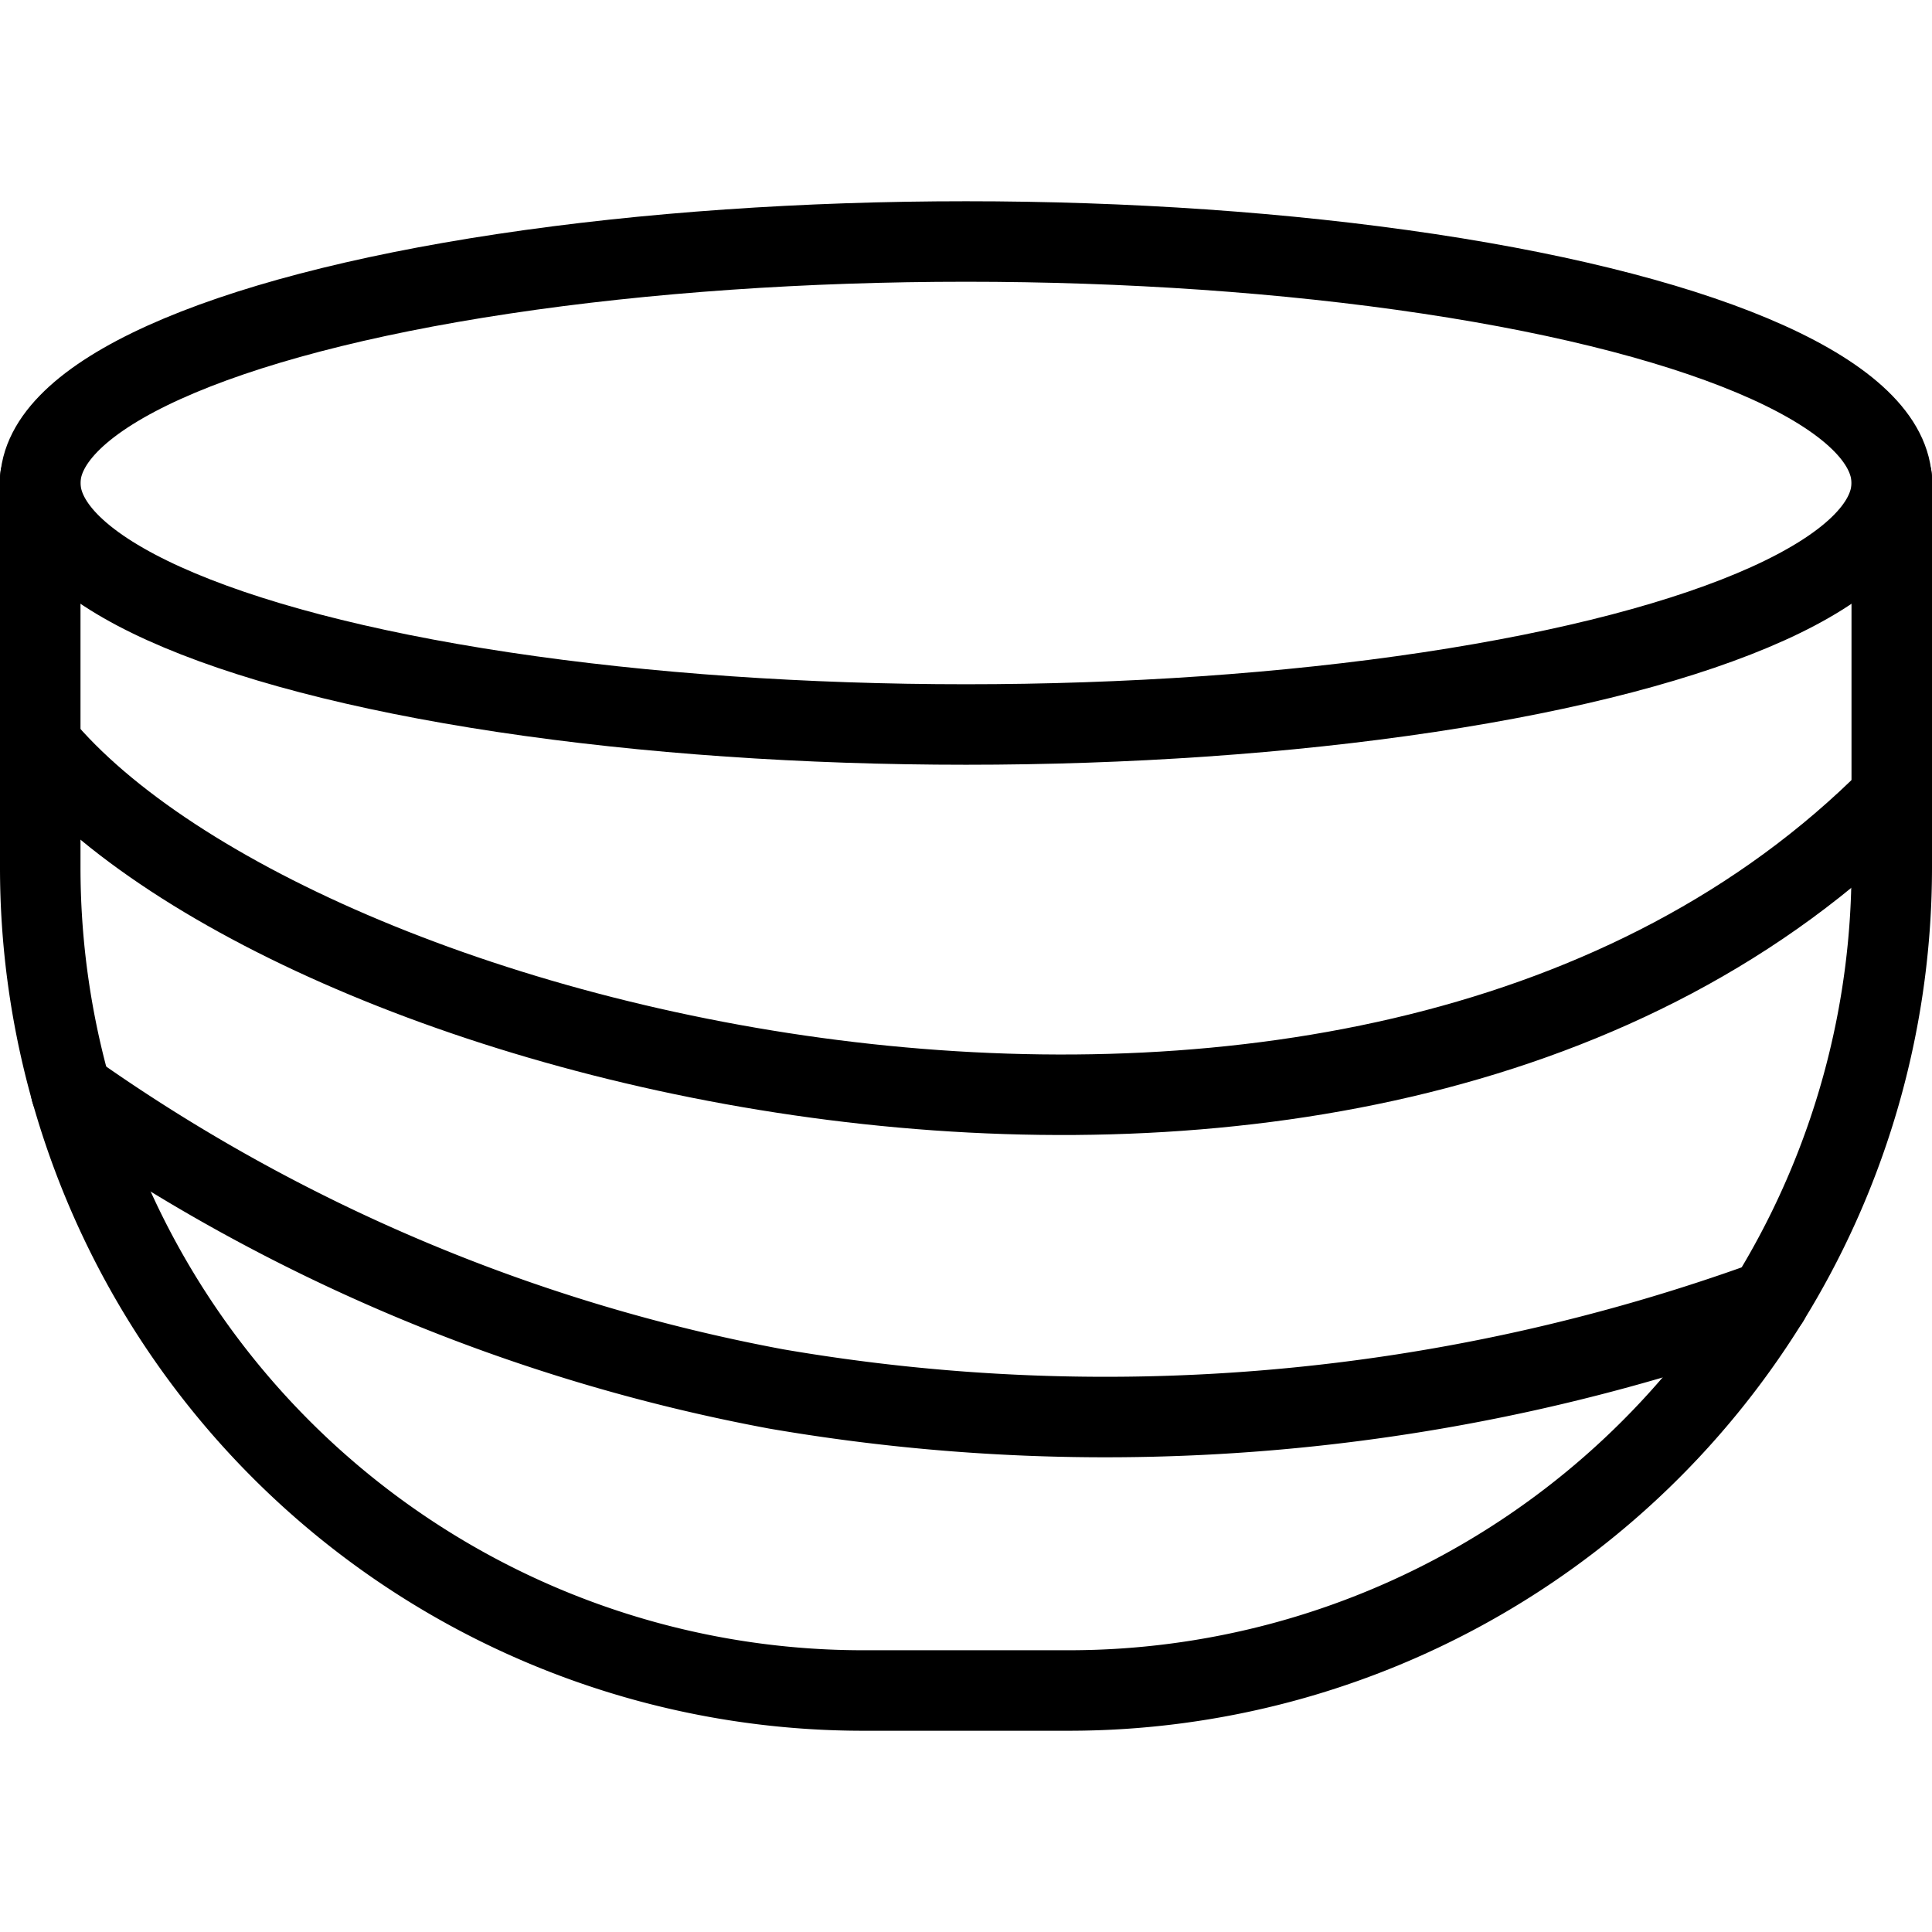
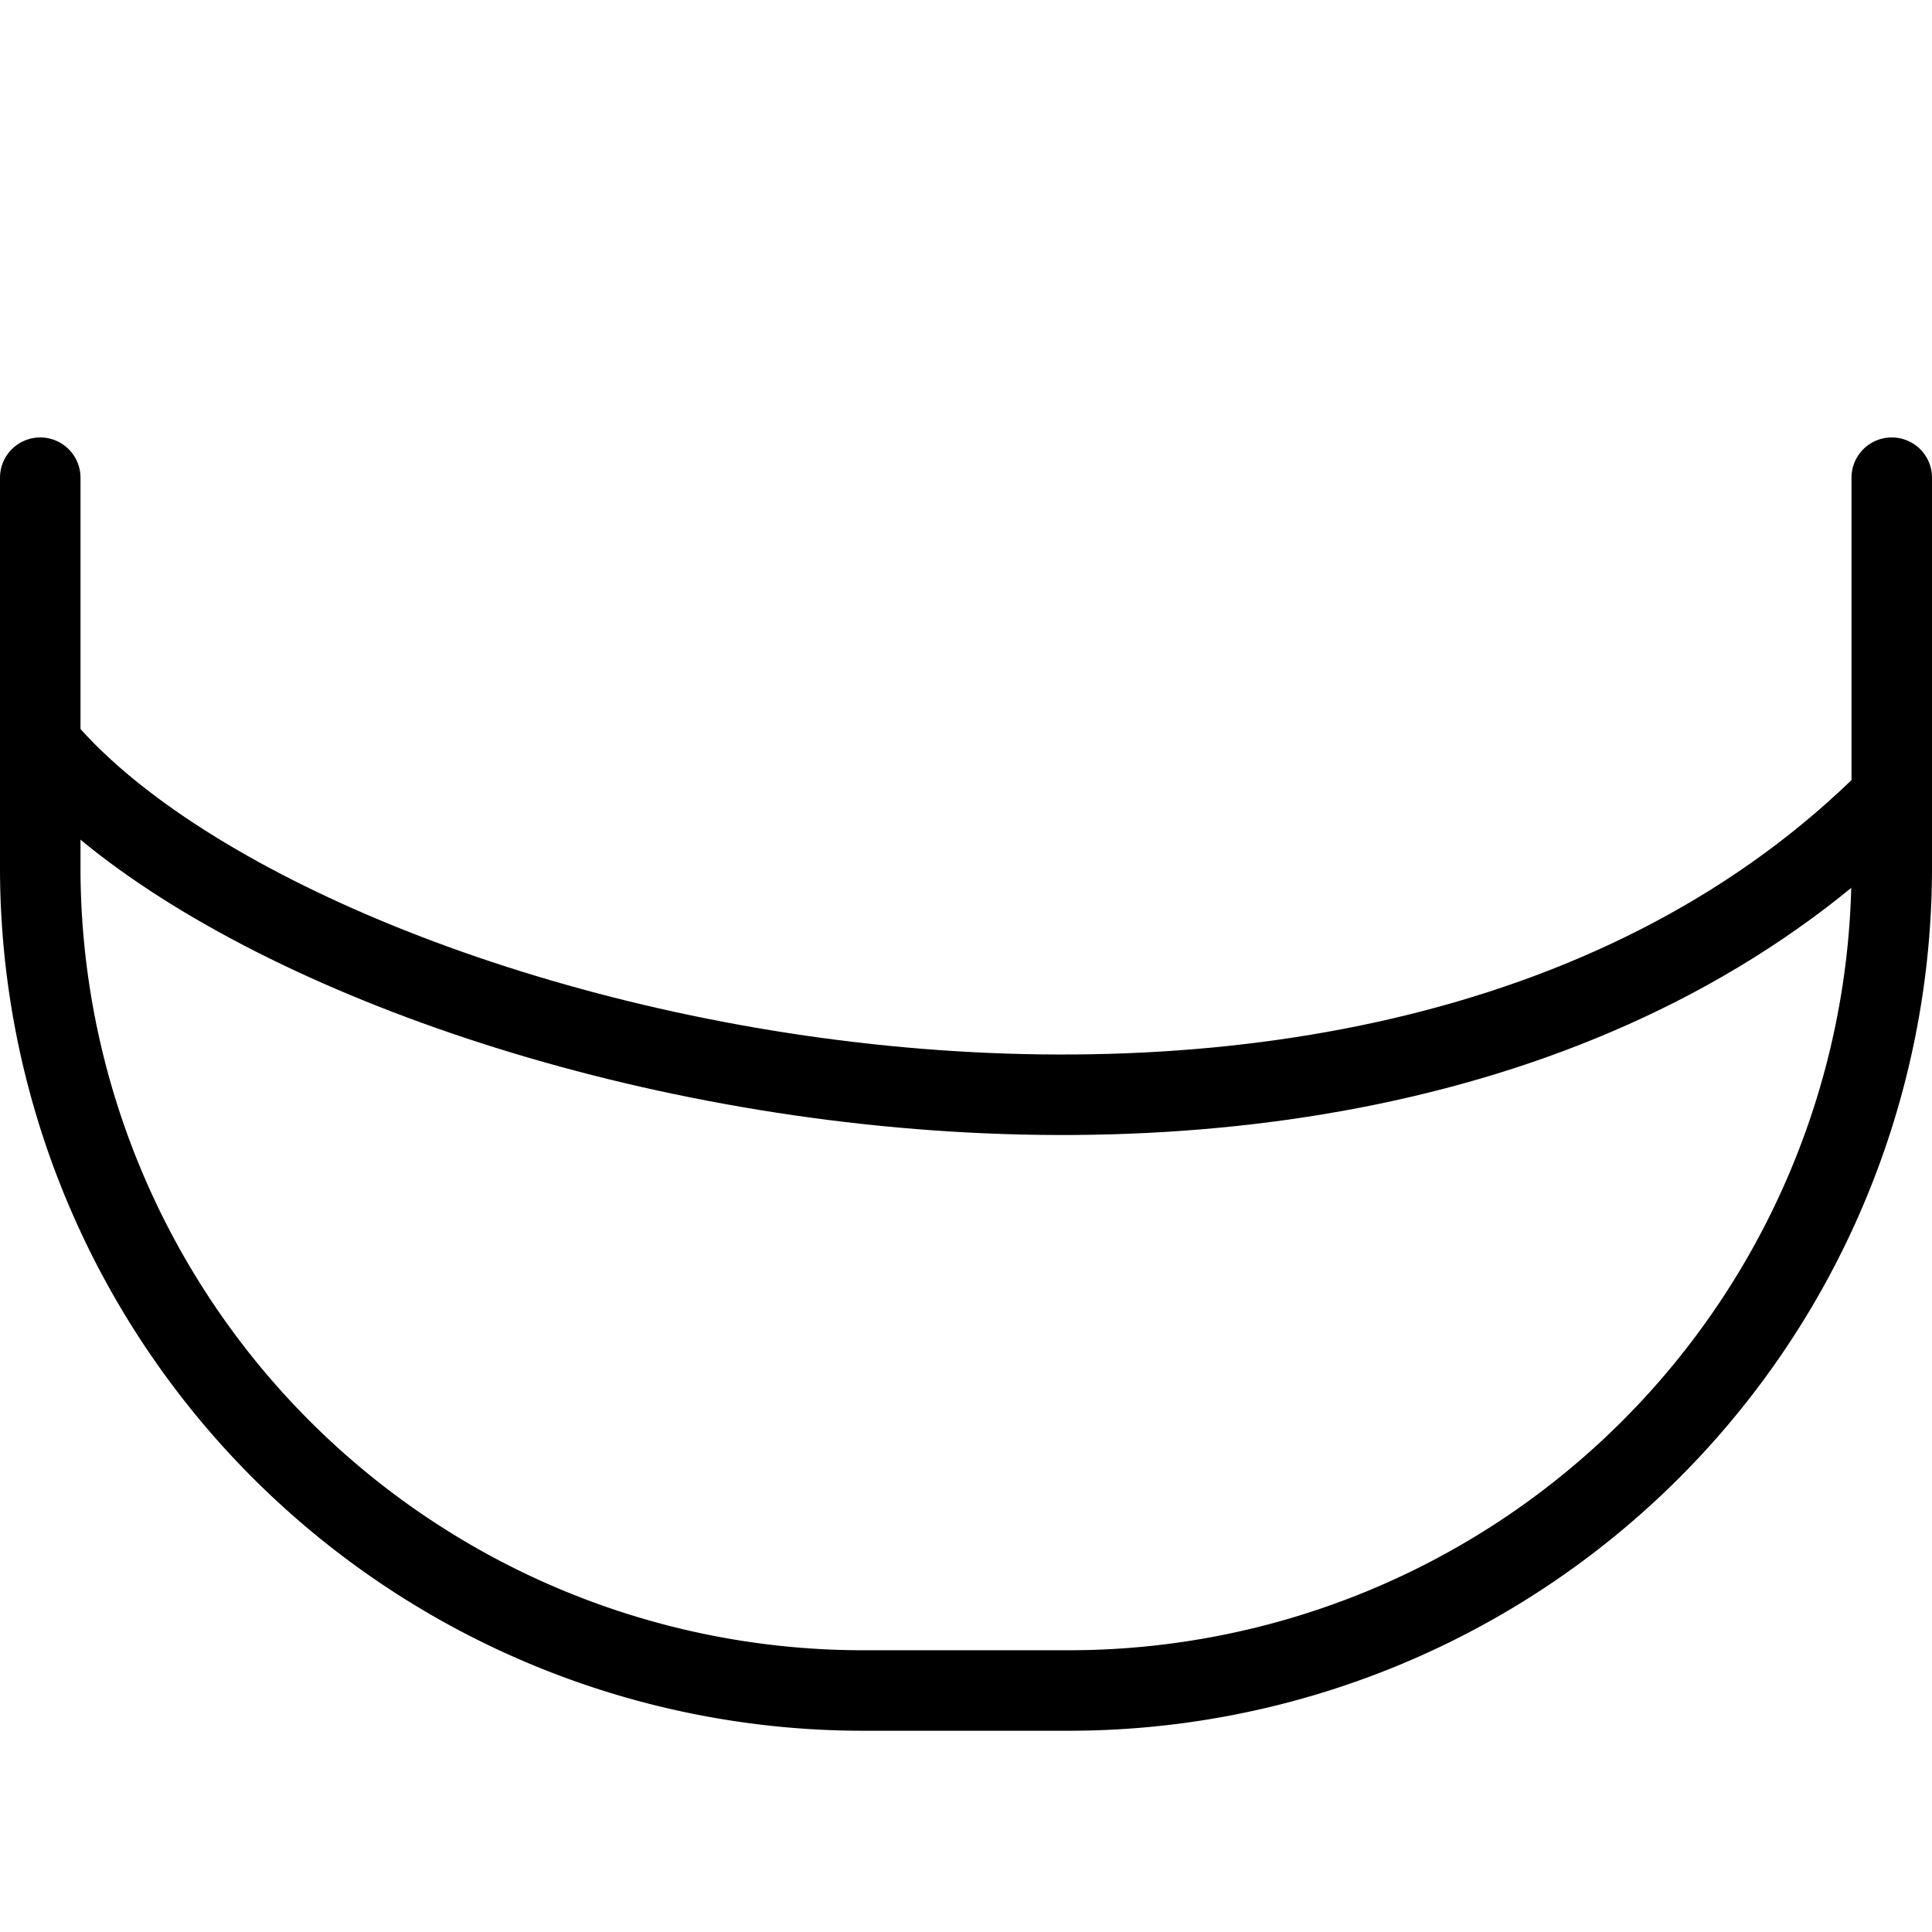
<svg xmlns="http://www.w3.org/2000/svg" viewBox="0 0 24 24">
  <g transform="matrix(1,0,0,1,0,0)">
    <defs>
      <style>.a{fill:none;stroke:#000000;stroke-linecap:round;stroke-linejoin:round;}</style>
    </defs>
    <title>wood-carving-bowl-1</title>
    <path class="a" d="M23.5,5.934v4.844A10.223,10.223,0,0,1,13.278,21H10.722A10.222,10.222,0,0,1,.5,10.778V5.934" />
    <path class="a" d="M23.5,9.9c-6.481,6.506-19.783,3.224-23-.658" />
-     <path class="a" d="M21.973,16.154a24.152,24.152,0,0,1-12.331,1.1,22.226,22.226,0,0,1-8.759-3.7" />
-     <ellipse class="a" cx="12" cy="6" rx="11.5" ry="3" />
  </g>
</svg>